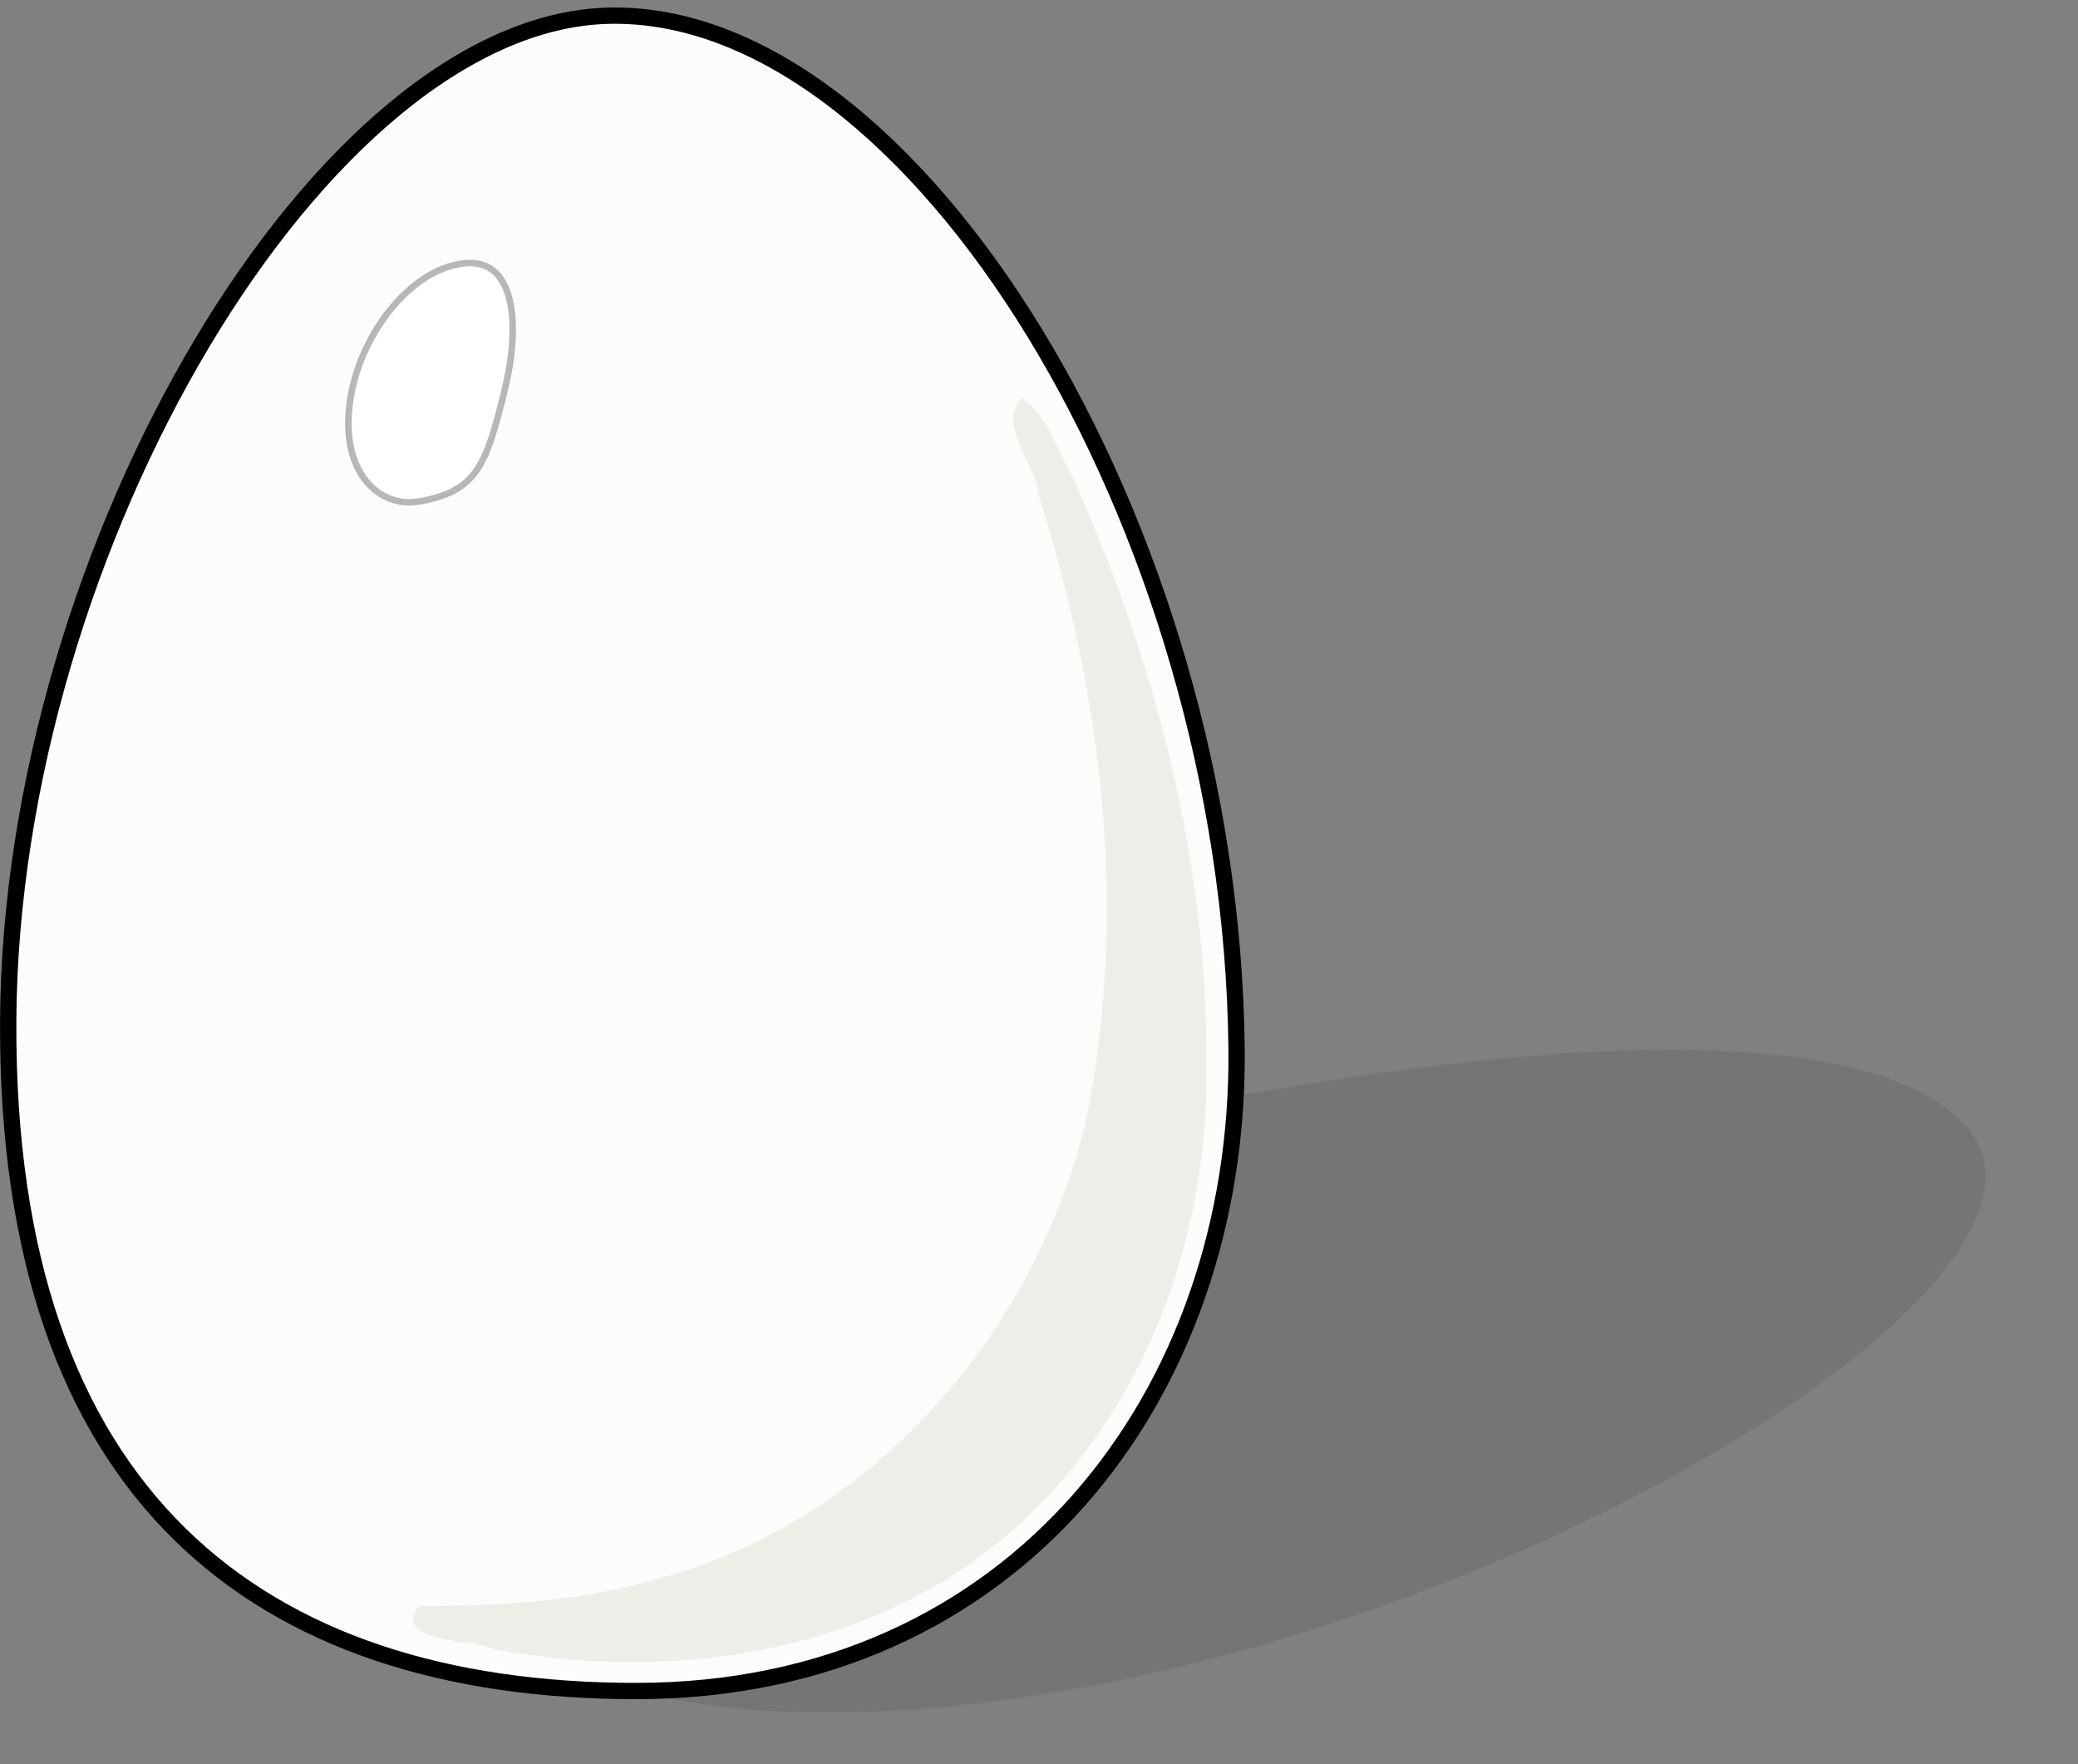
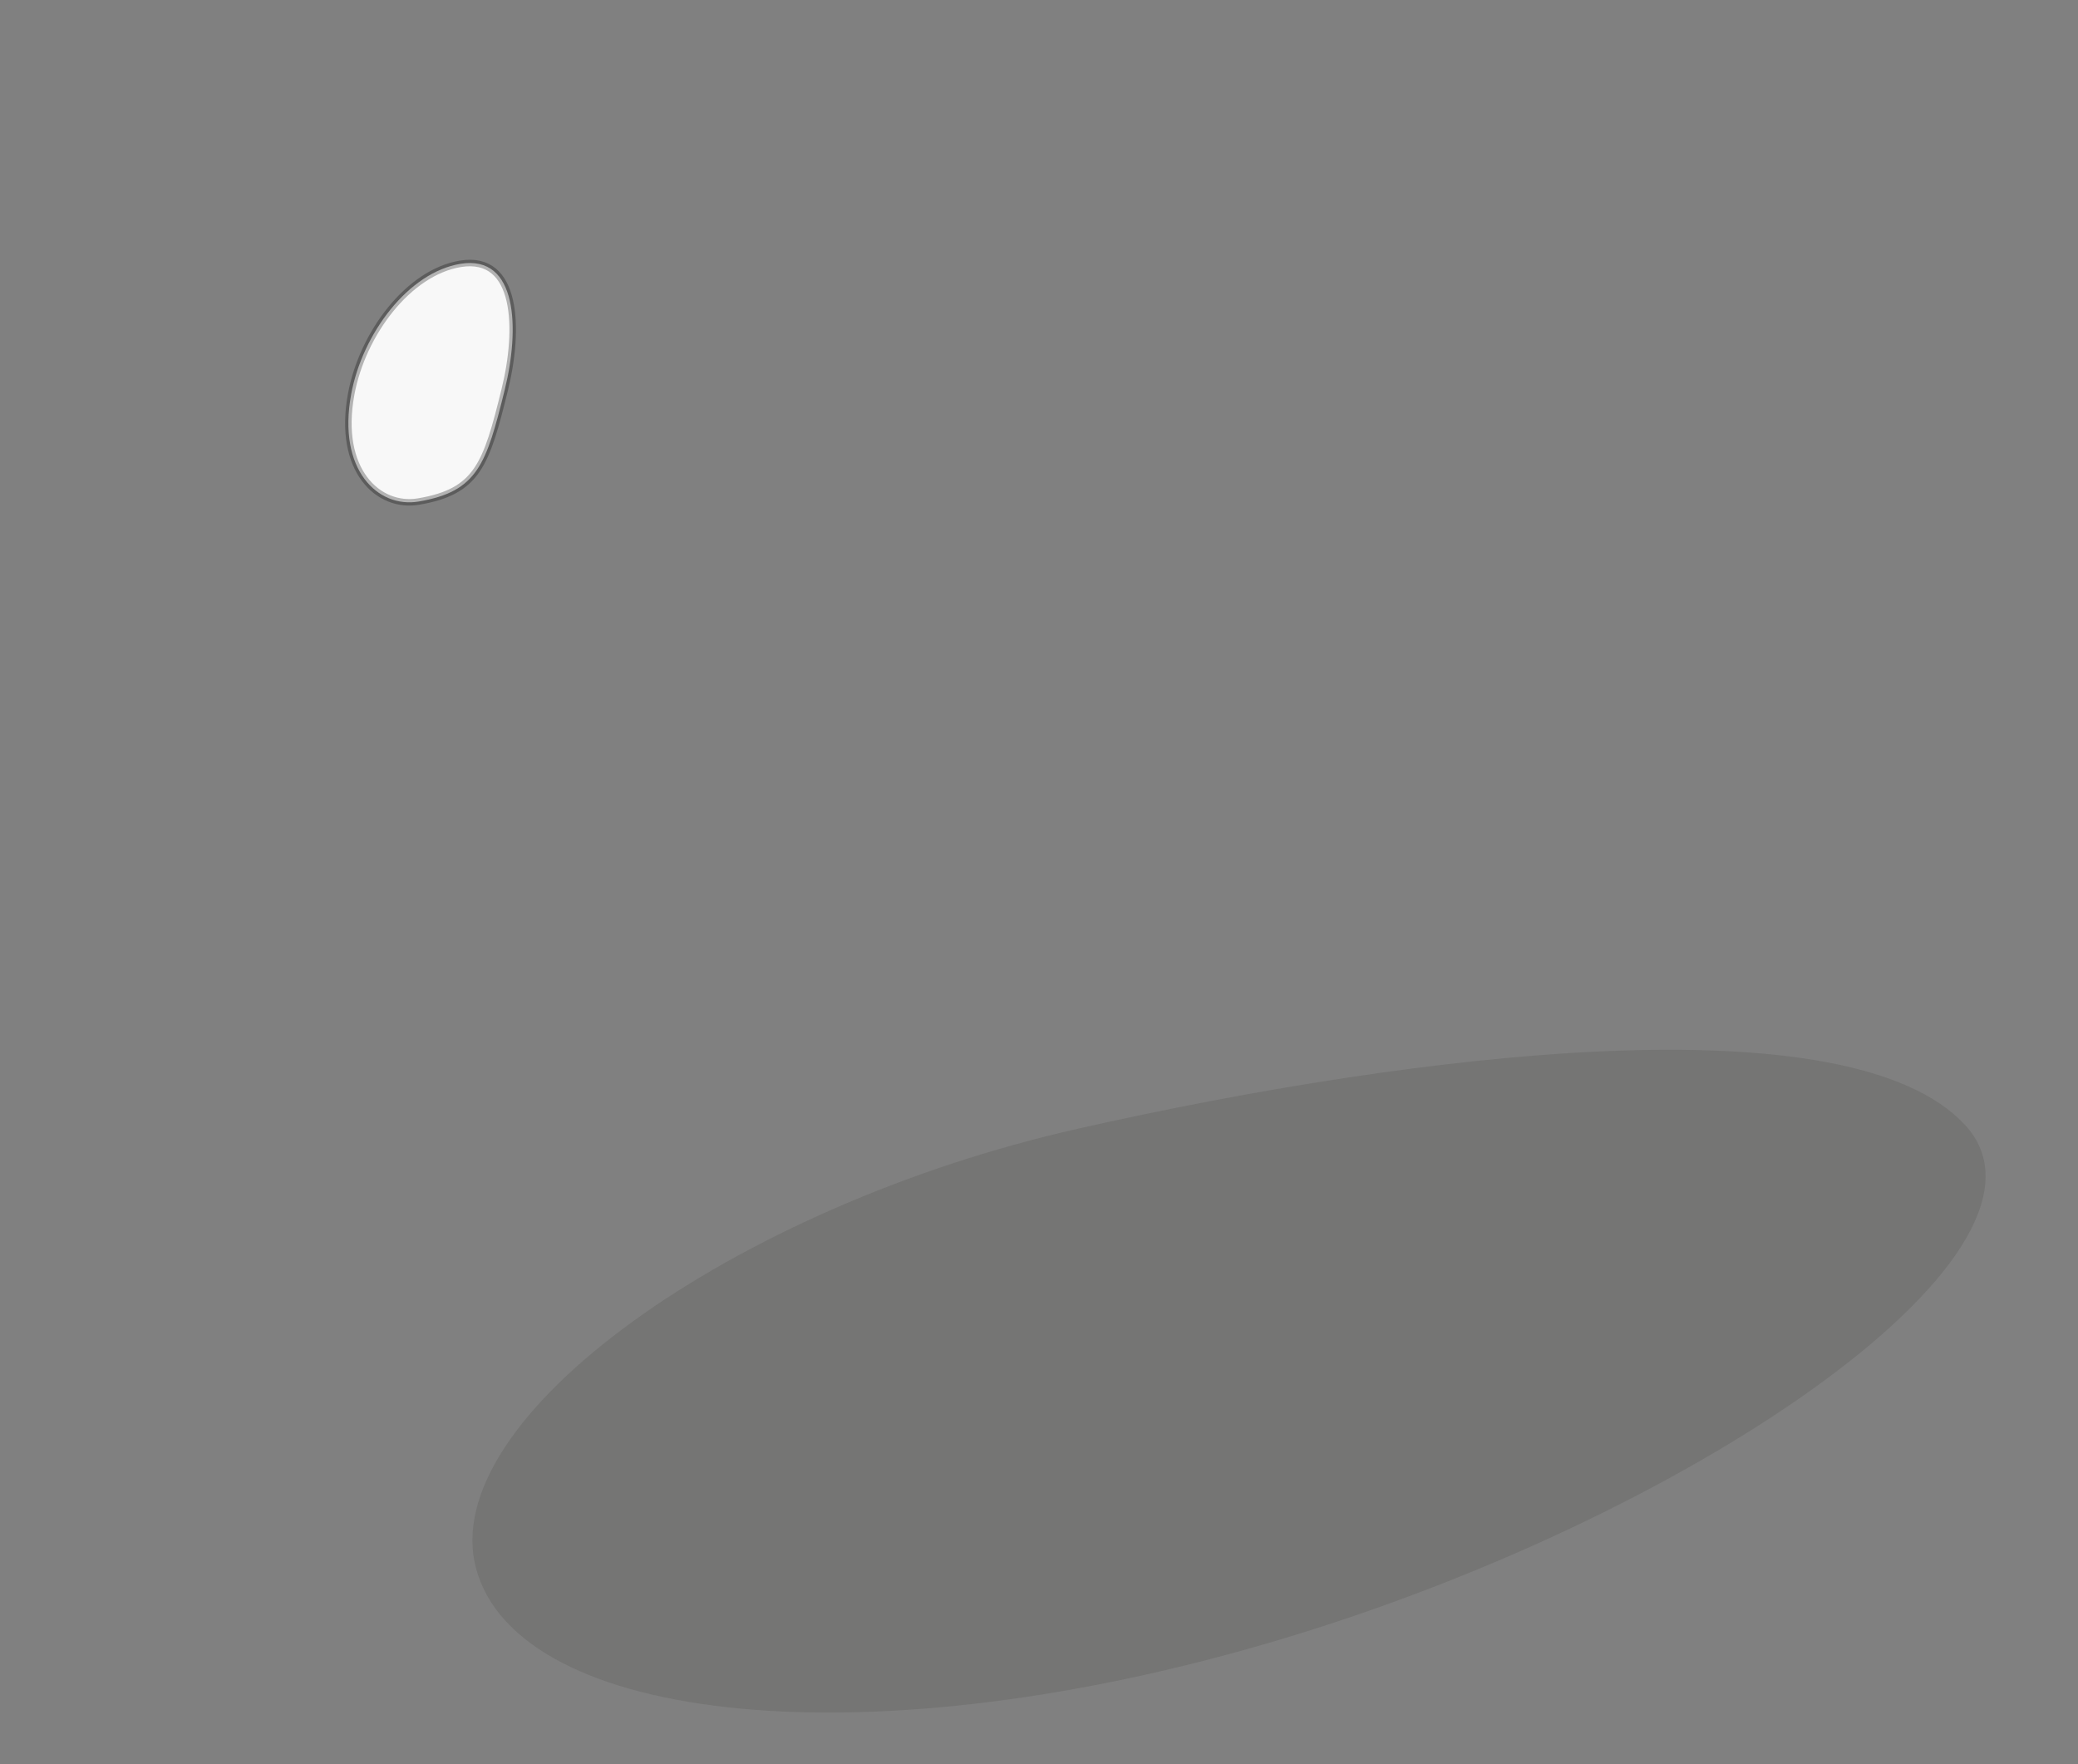
<svg xmlns="http://www.w3.org/2000/svg" height="305.3" preserveAspectRatio="xMidYMid meet" version="1.0" viewBox="0.0 -1.3 359.6 305.3" width="359.6" zoomAndPan="magnify">
  <rect x="0.0" y="-1.3" width="359.6" height="305.3" fill="#808080" stroke="none" />
  <g fill-rule="evenodd">
    <g id="change1_1">
      <path d="m209.88 233.69c-59.351 13.385-111.11 50.075-104.08 76.111 7.239 26.792 68.029 33.825 140.43 11.867 72.587-22.014 136.8-67.481 117.21-88.655-19.963-21.576-94.362-12.675-153.57 0.676z" fill="#555753" fill-opacity=".251" transform="translate(-23.4 -39.669)" />
    </g>
    <g id="change2_1">
-       <path d="m237.39 219.85c0.631 59.724-38.418 111.12-103.87 111.12s-109.13-33.881-108.7-115.95c0.423-82.259 54.546-172.74 103.87-173.93 52.615-1.304 107.76 87.885 108.7 178.76z" fill="#fcfcfa" stroke="#000" stroke-linecap="round" stroke-linejoin="round" stroke-width="2.818" transform="translate(-23.4 -39.669)" />
-     </g>
+       </g>
    <g id="change3_1">
-       <path d="m200.27 107.27c-4.575 4.323 2.479 11.422 2.877 16.879 11.172 34.975 15.591 72.868 7.968 109.05-8.885 35.662-36.04 67.408-71.847 77.78-14.003 4.349-28.782 5.335-43.365 5.303-4.702 6.189 8.946 5.836 12.623 7.351 31.114 6.049 66.188 0.867 90.444-20.775 22.648-20.08 33.833-50.841 33.204-80.736 0.184-35.027-8.946-69.681-23.287-101.47-2.634-4.422-4.343-10.714-8.615-13.388l-1e-5 1e-5z" fill="#c6c6ba" fill-opacity=".251" transform="translate(-23.4 -39.669)" />
-     </g>
+       </g>
    <g id="change4_1">
      <path d="m110.75 105.79c-3.203 12.982-4.717 17.619-14.901 19.359-7.019 1.199-14.096-5.452-11.681-18.553 1.938-10.509 9.931-21.119 18.927-22.58 9.92-1.61 10.243 11.282 7.654 21.774z" fill="#fff" fill-opacity=".938" stroke="#000" stroke-linecap="round" stroke-linejoin="round" stroke-opacity=".281" stroke-width="1.127" transform="translate(-23.4 -39.669)" />
    </g>
  </g>
</svg>